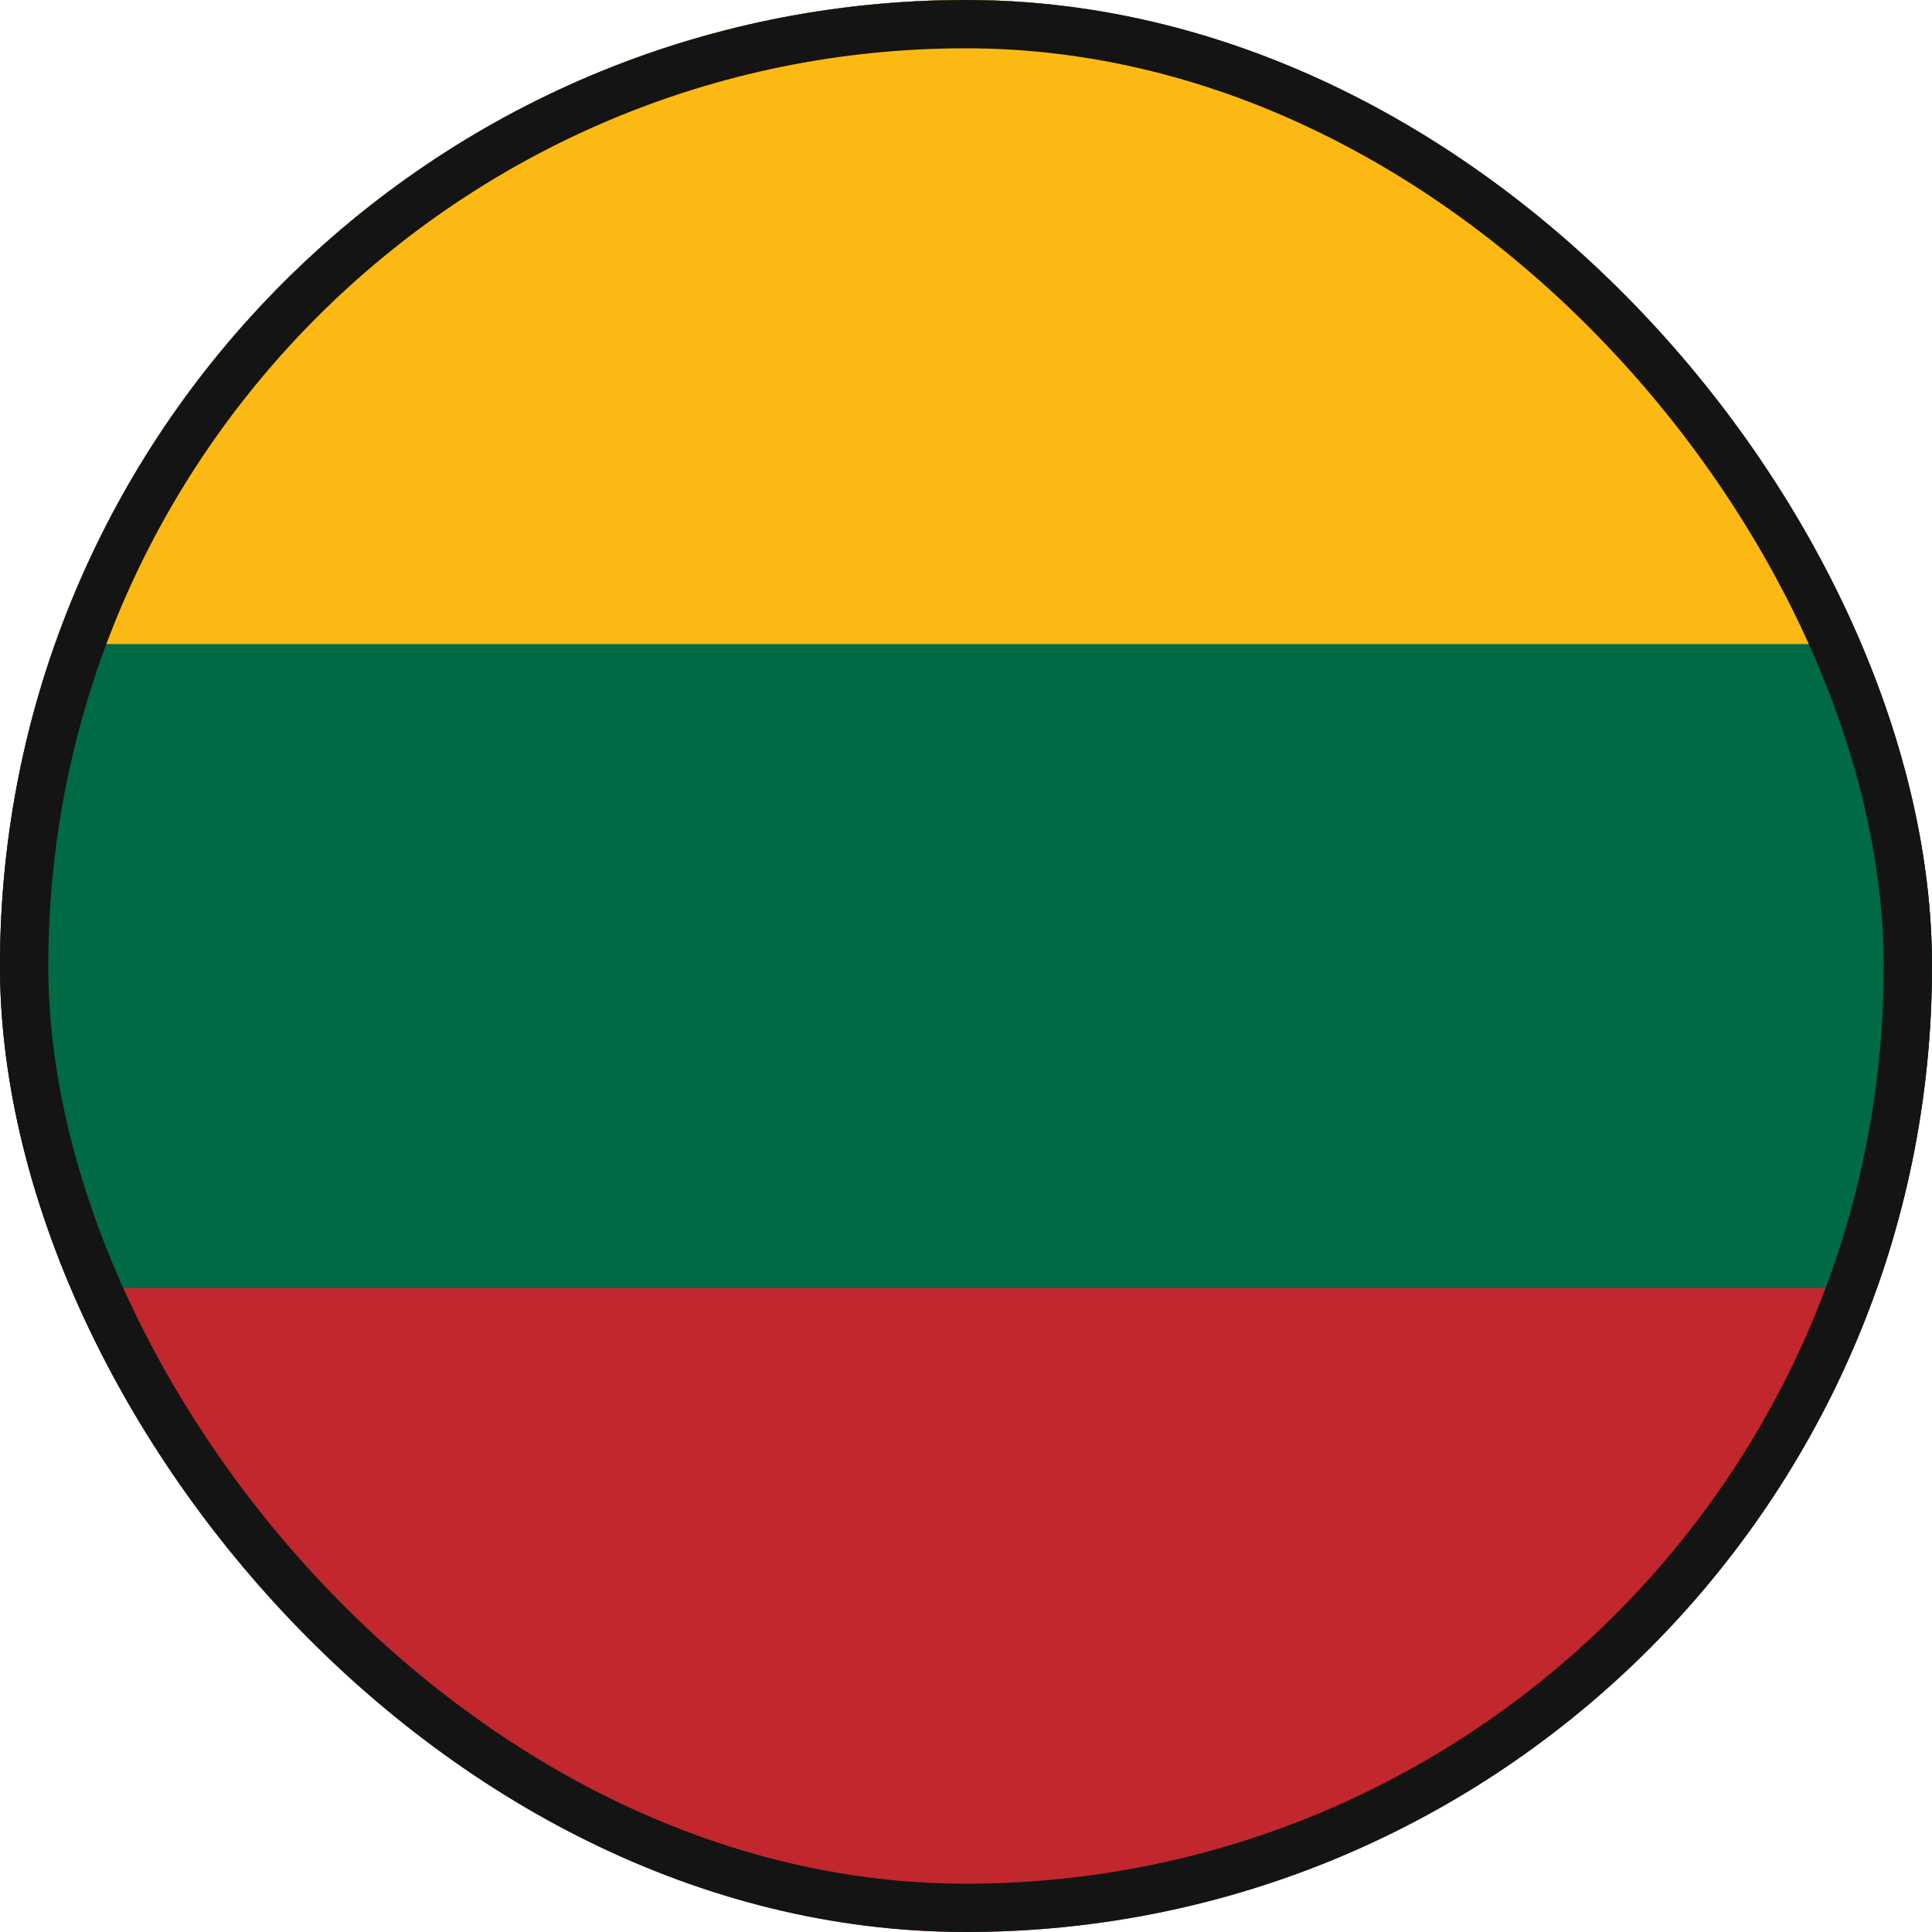
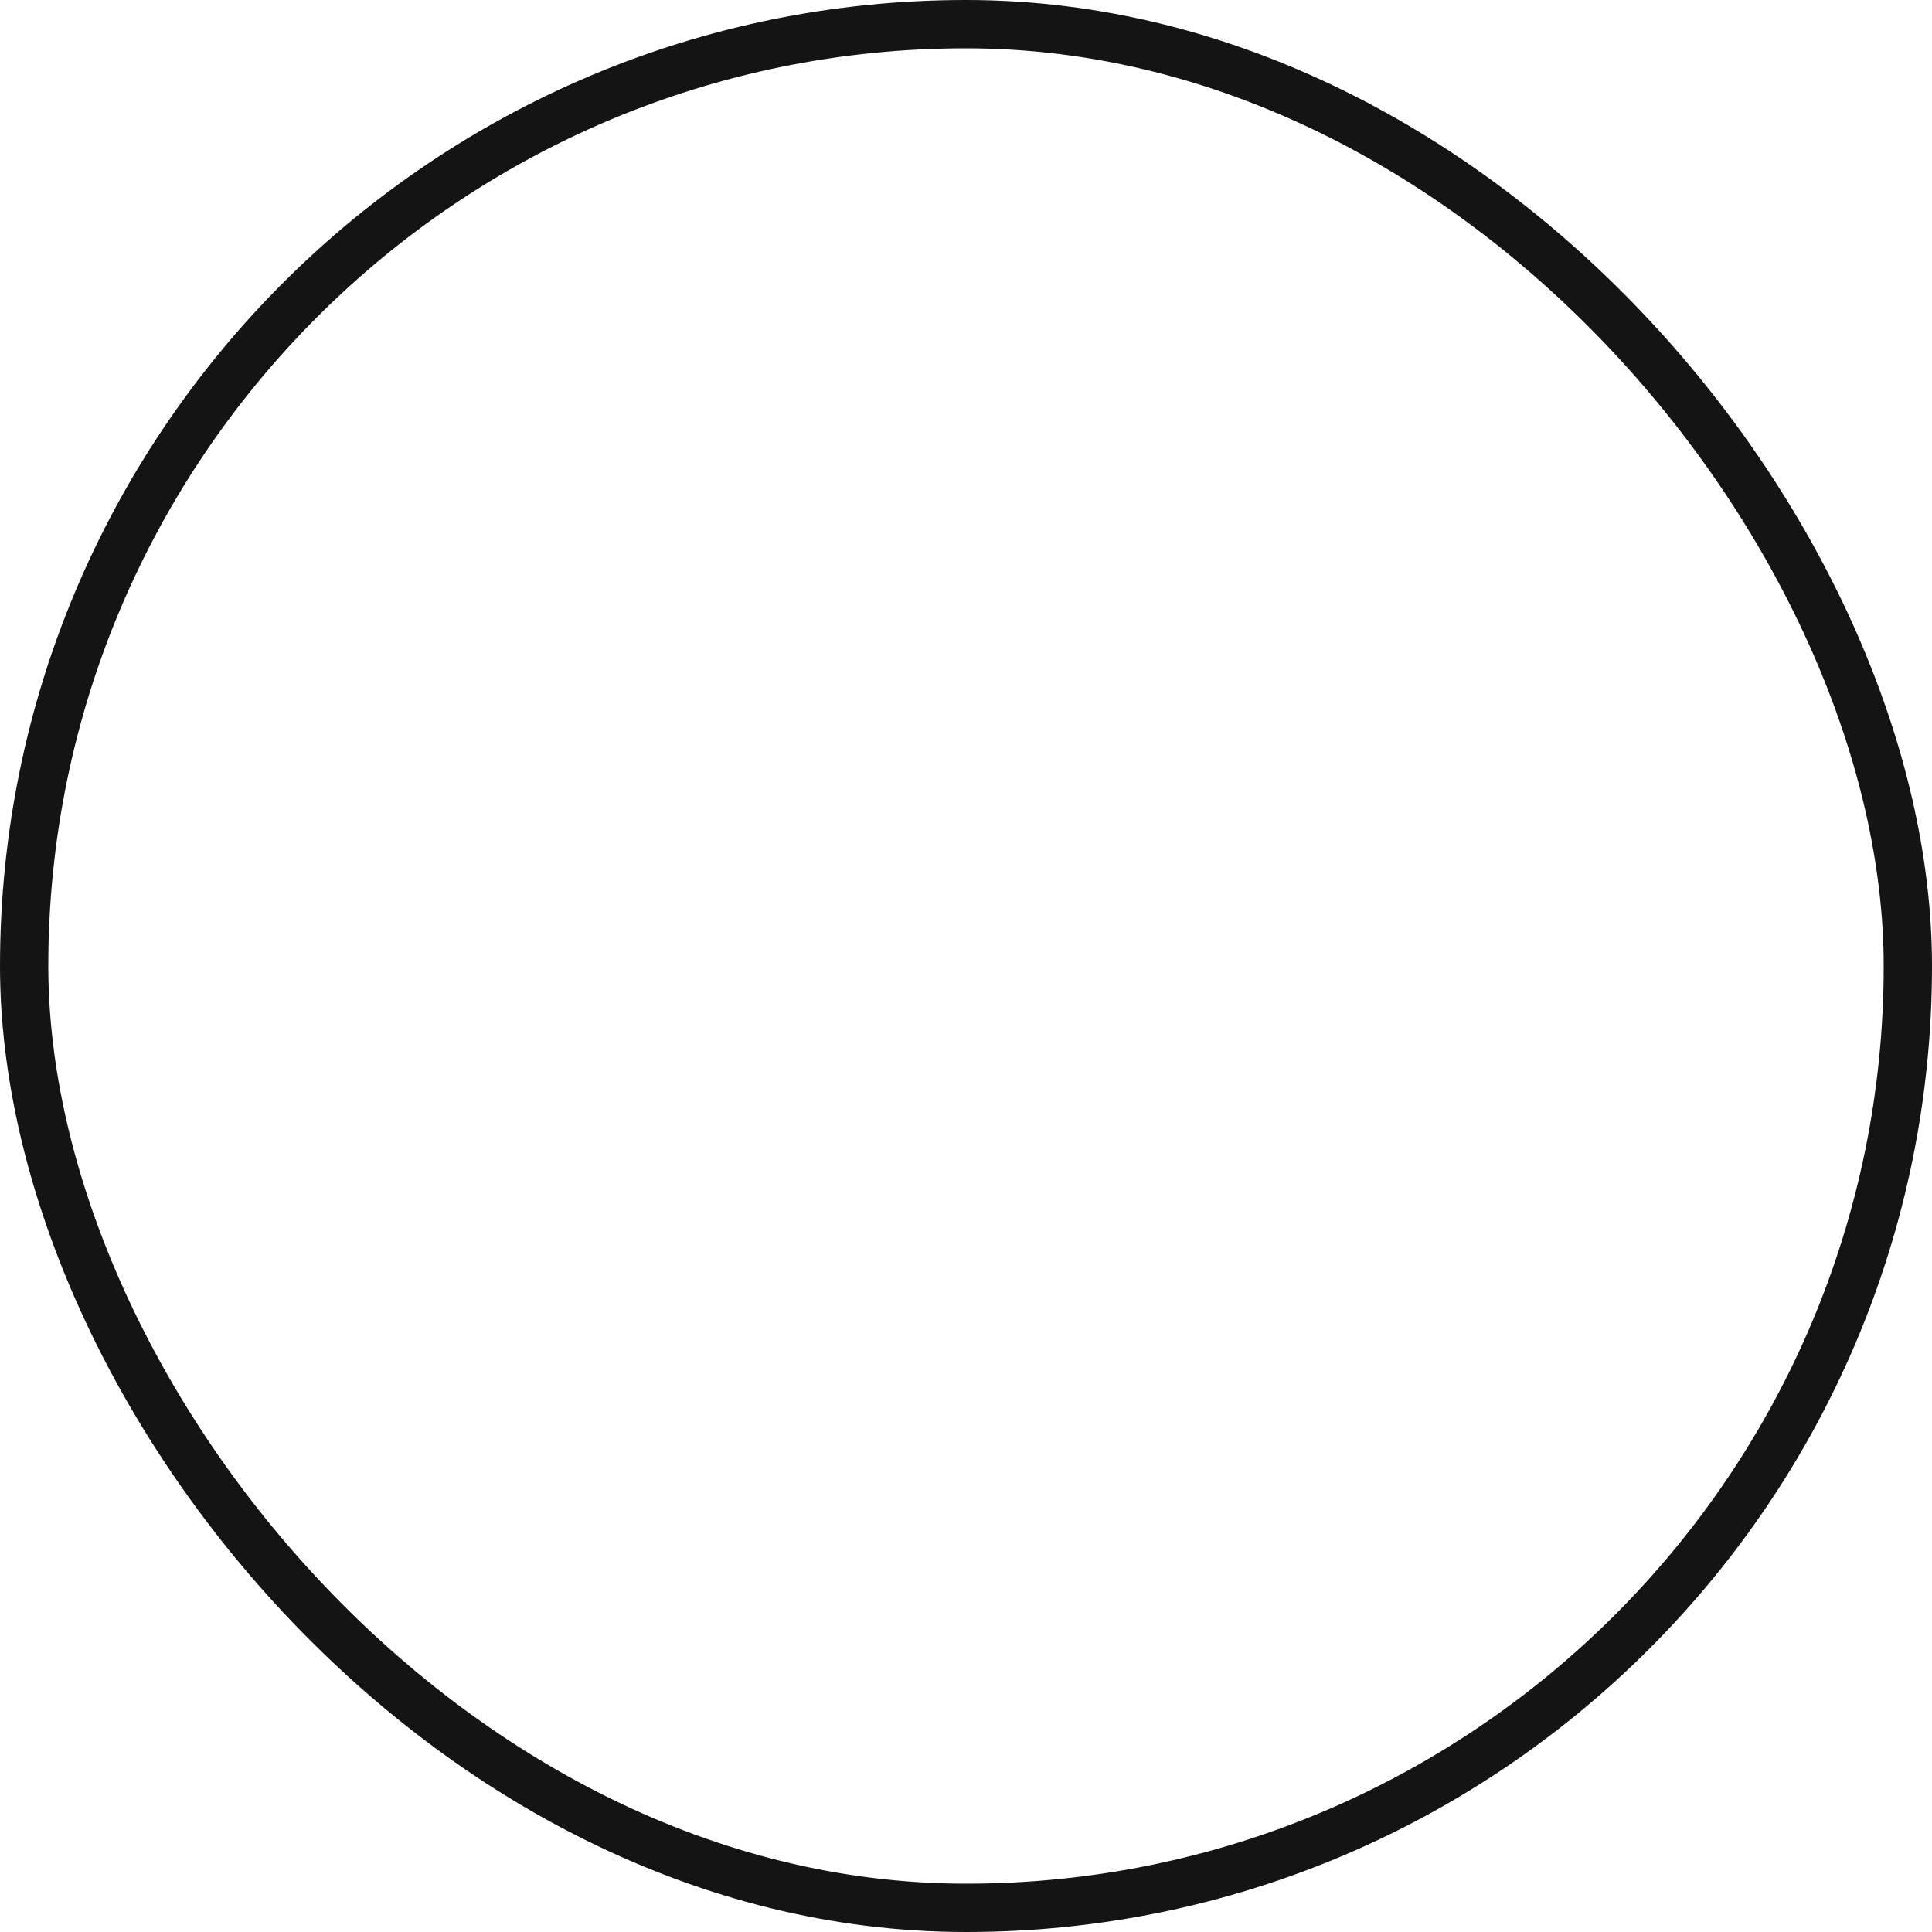
<svg xmlns="http://www.w3.org/2000/svg" width="20" height="20" viewBox="0 0 20 20" fill="none">
  <g clip-path="url(#clip0_228_3736)">
-     <path d="M0 0H33.333V20H0V0Z" fill="#C1272D" />
-     <path d="M0 0H33.333V13.333H0V0Z" fill="#006A44" />
-     <path d="M0 0H33.333V6.667H0V0Z" fill="#FDB913" />
+     <path d="M0 0H33.333V6.667H0Z" fill="#FDB913" />
  </g>
  <rect x="0.25" y="0.25" width="19.5" height="19.5" rx="9.75" stroke="#141414" stroke-width="0.5" />
  <defs>
    <clipPath id="clip0_228_3736">
-       <rect width="20" height="20" rx="10" fill="white" />
-     </clipPath>
+       </clipPath>
  </defs>
</svg>